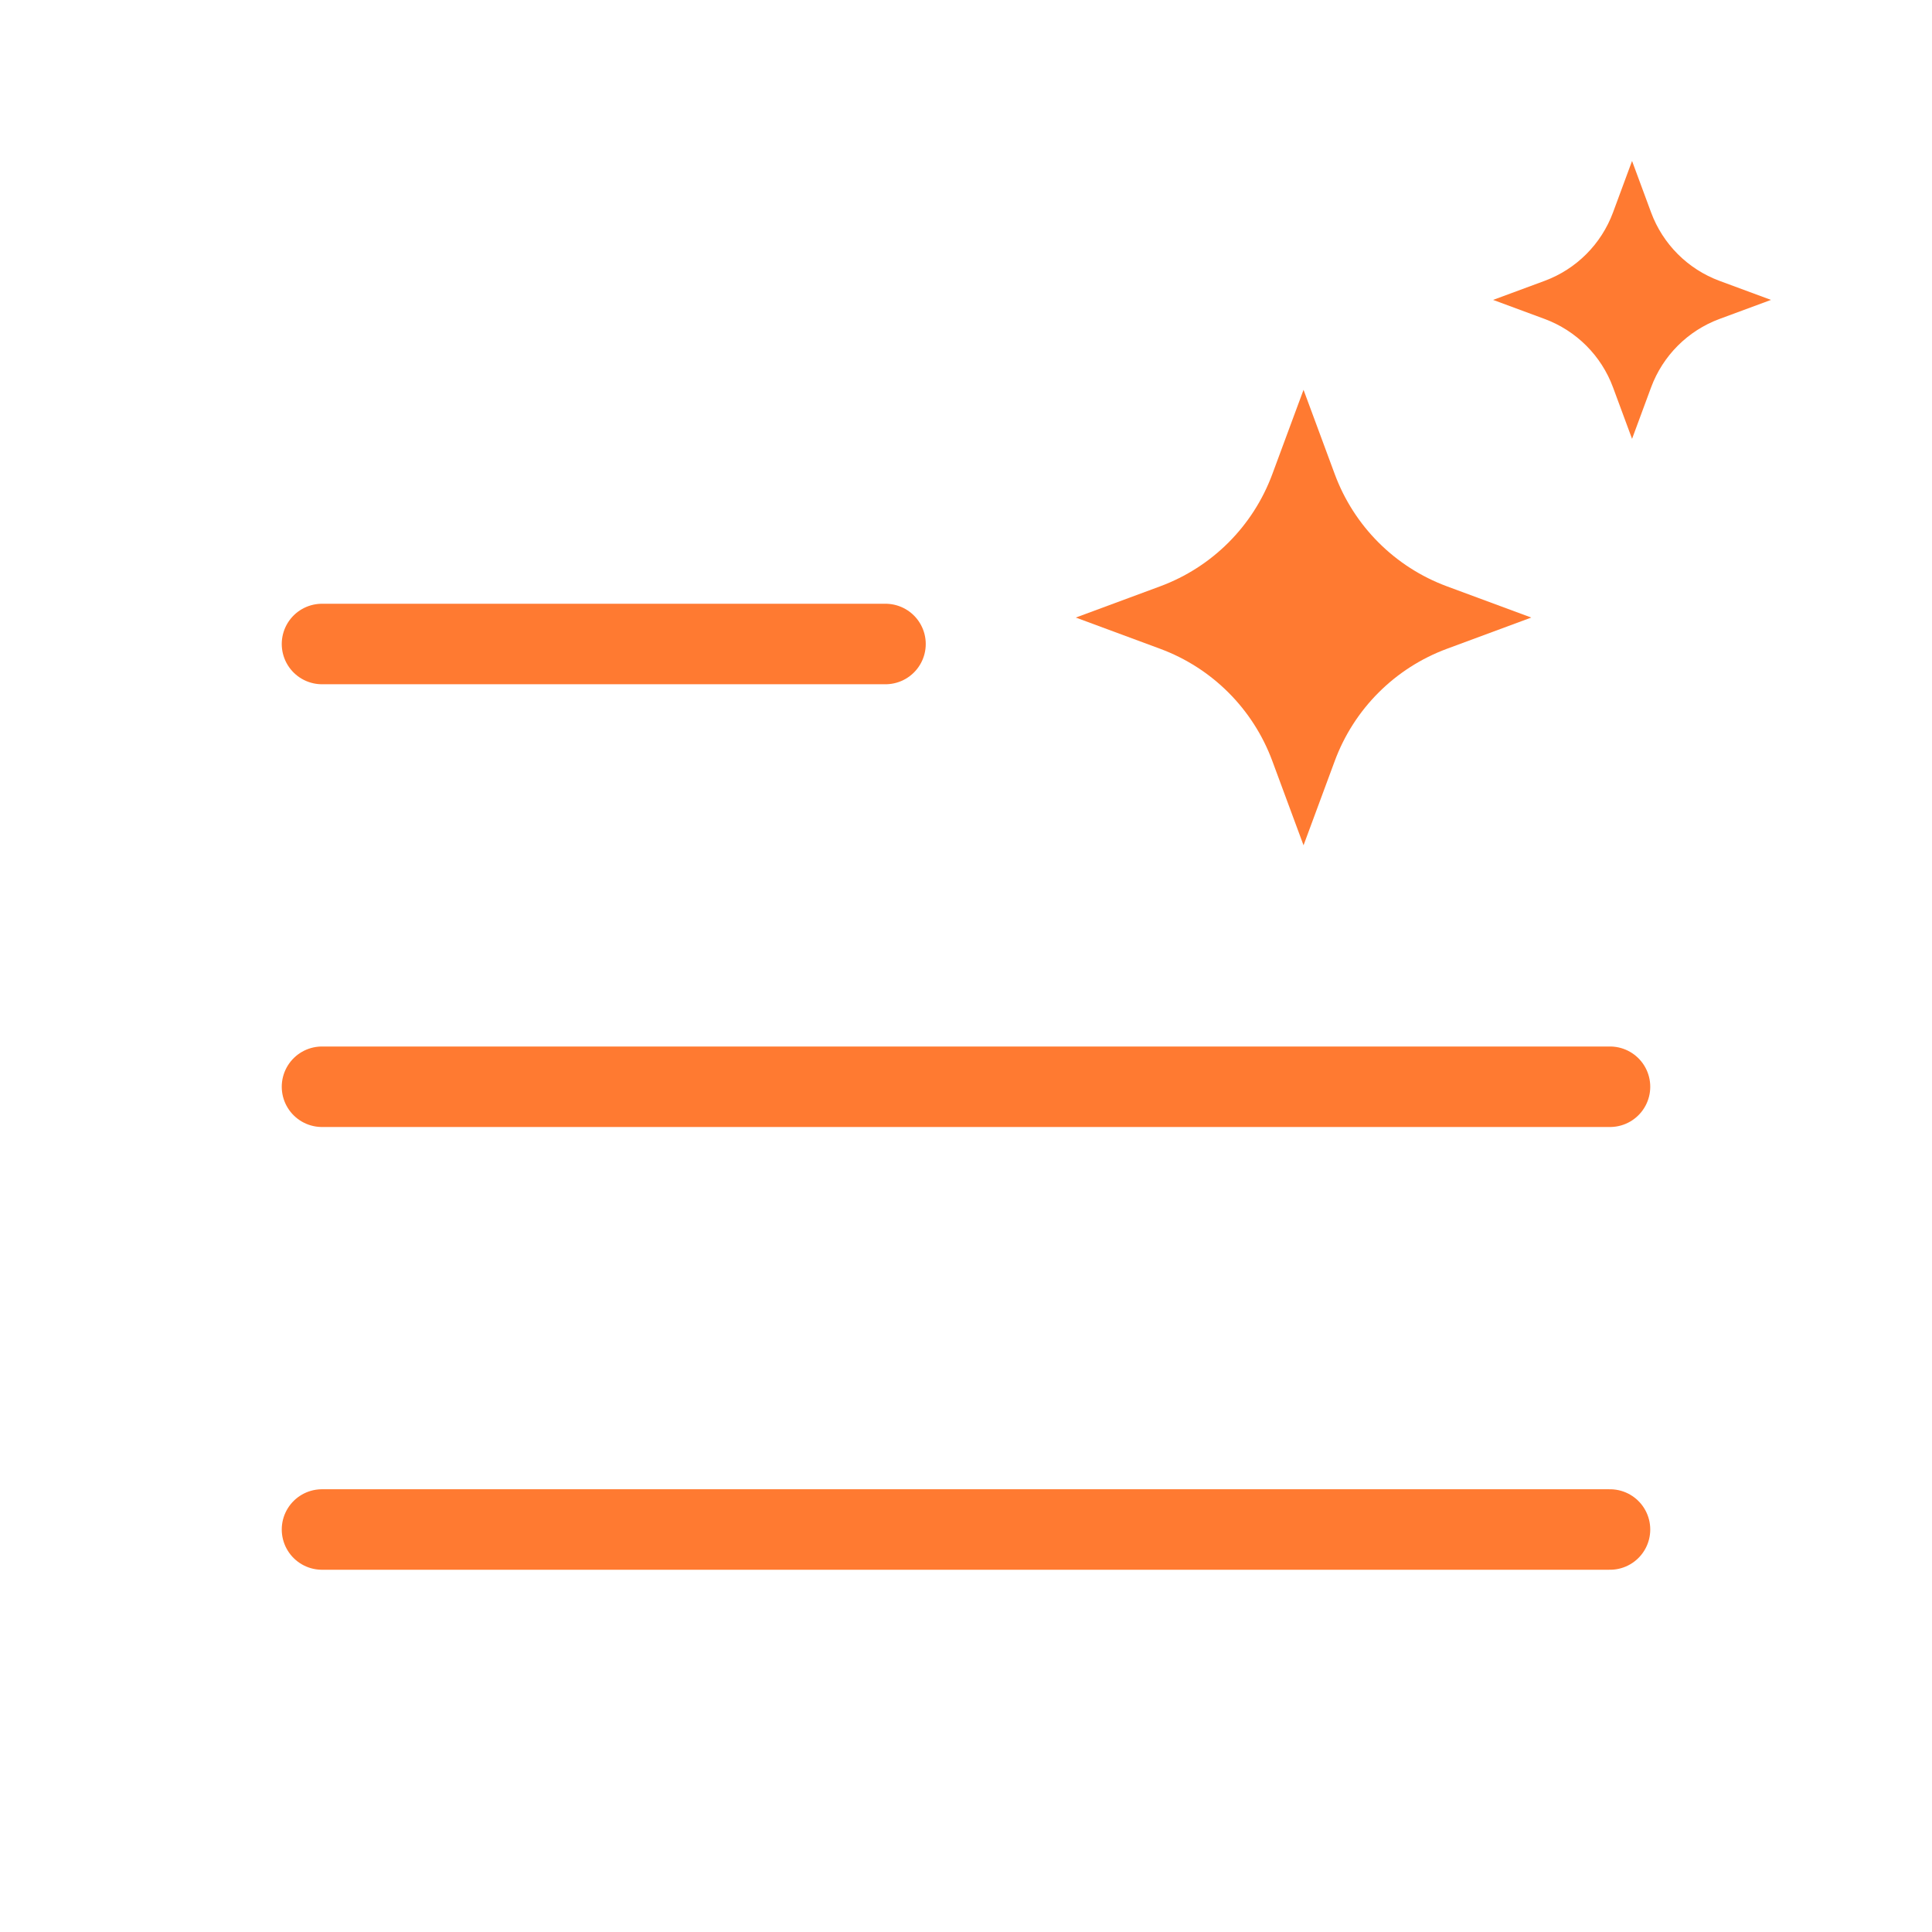
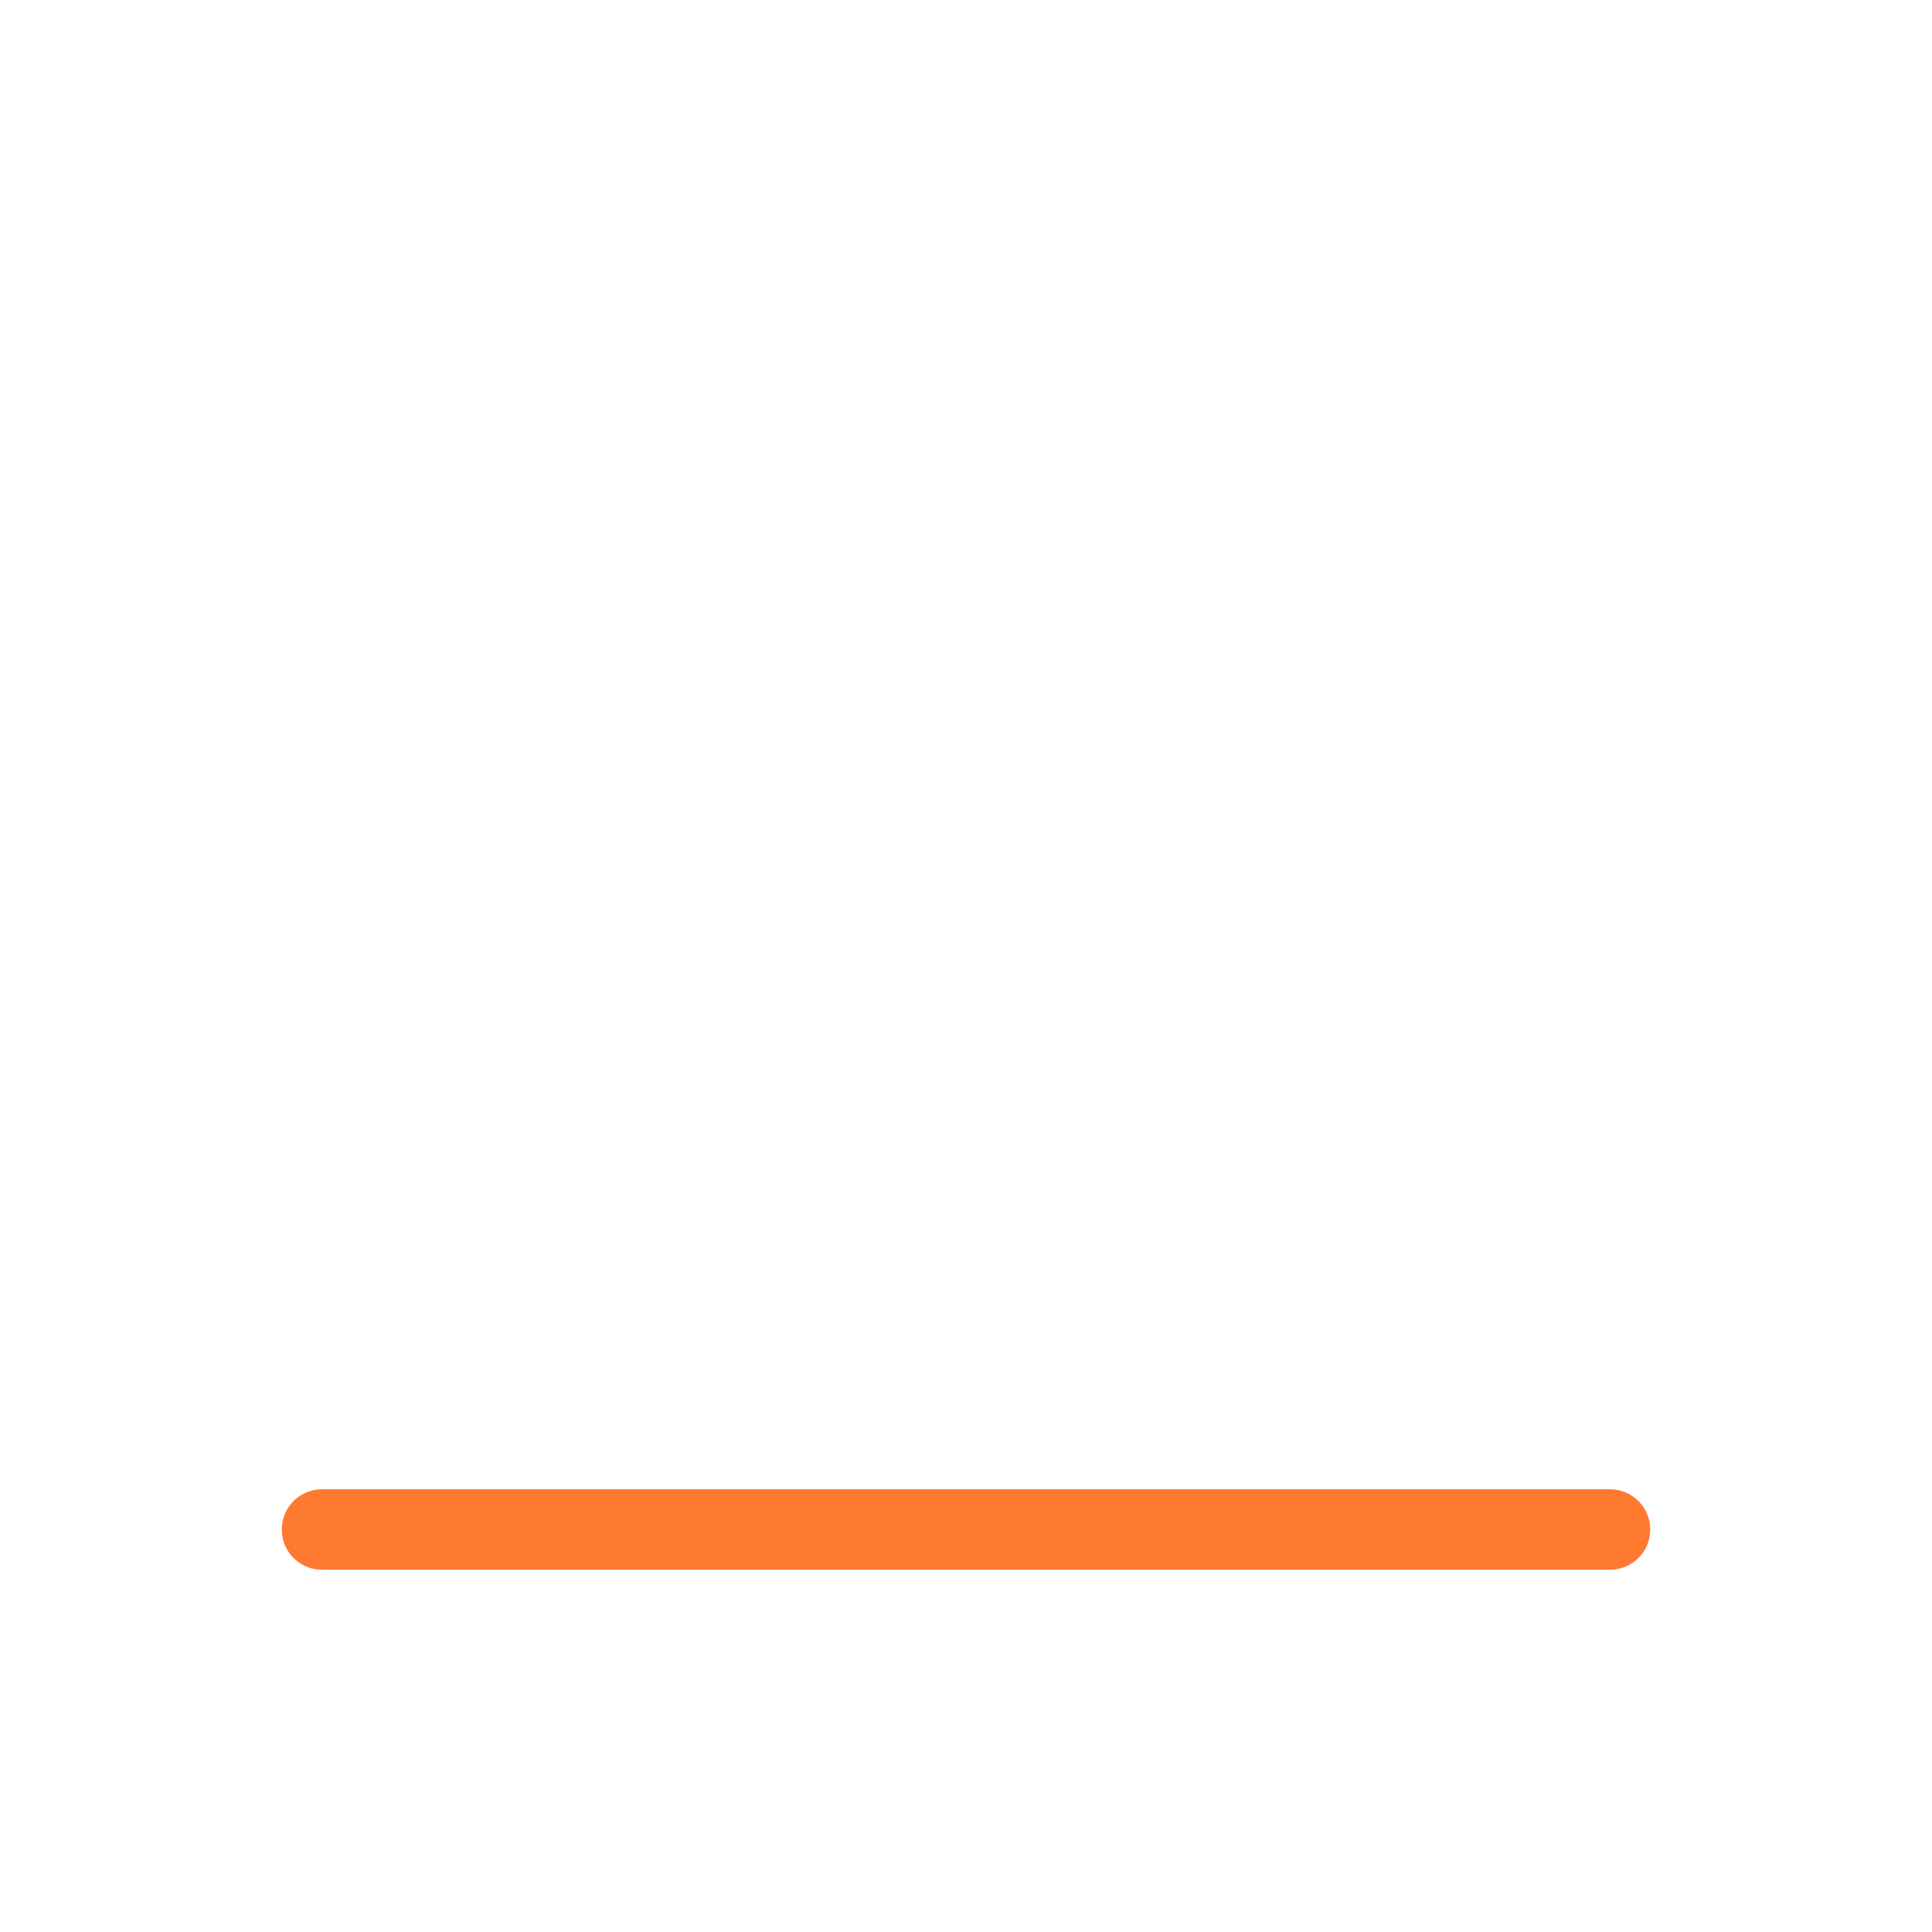
<svg xmlns="http://www.w3.org/2000/svg" id="a" width="48" height="48" viewBox="0 0 48 48">
-   <path id="b" d="M22,16h-14" fill="none" stroke="#ff7a31" stroke-linecap="round" stroke-linejoin="round" stroke-width="2" />
-   <path id="c" d="M40,27H8" fill="none" stroke="#ff7a31" stroke-linecap="round" stroke-linejoin="round" stroke-width="2" />
  <path id="d" d="M40,38H8" fill="none" stroke="#ff7a31" stroke-linecap="round" stroke-linejoin="round" stroke-width="2" />
-   <path d="M35.948,14.567l2.096.776-2.096.776c-1.291.478-2.308,1.495-2.786,2.786l-.776,2.096-.776-2.096c-.478-1.291-1.495-2.308-2.786-2.786l-2.096-.776,2.096-.776c1.291-.478,2.308-1.495,2.786-2.786l.776-2.096.776,2.096c.478,1.291,1.495,2.308,2.786,2.786Z" fill="#ff7a31" />
-   <path d="M42.721,6.978l1.279.473-1.279.473c-.787.291-1.408.912-1.7,1.7l-.473,1.279-.473-1.279c-.291-.787-.912-1.408-1.7-1.7l-1.279-.473,1.279-.473c.787-.291,1.408-.912,1.7-1.7l.473-1.279.473,1.279c.291.787.912,1.408,1.7,1.7Z" fill="#ff7a31" />
</svg>